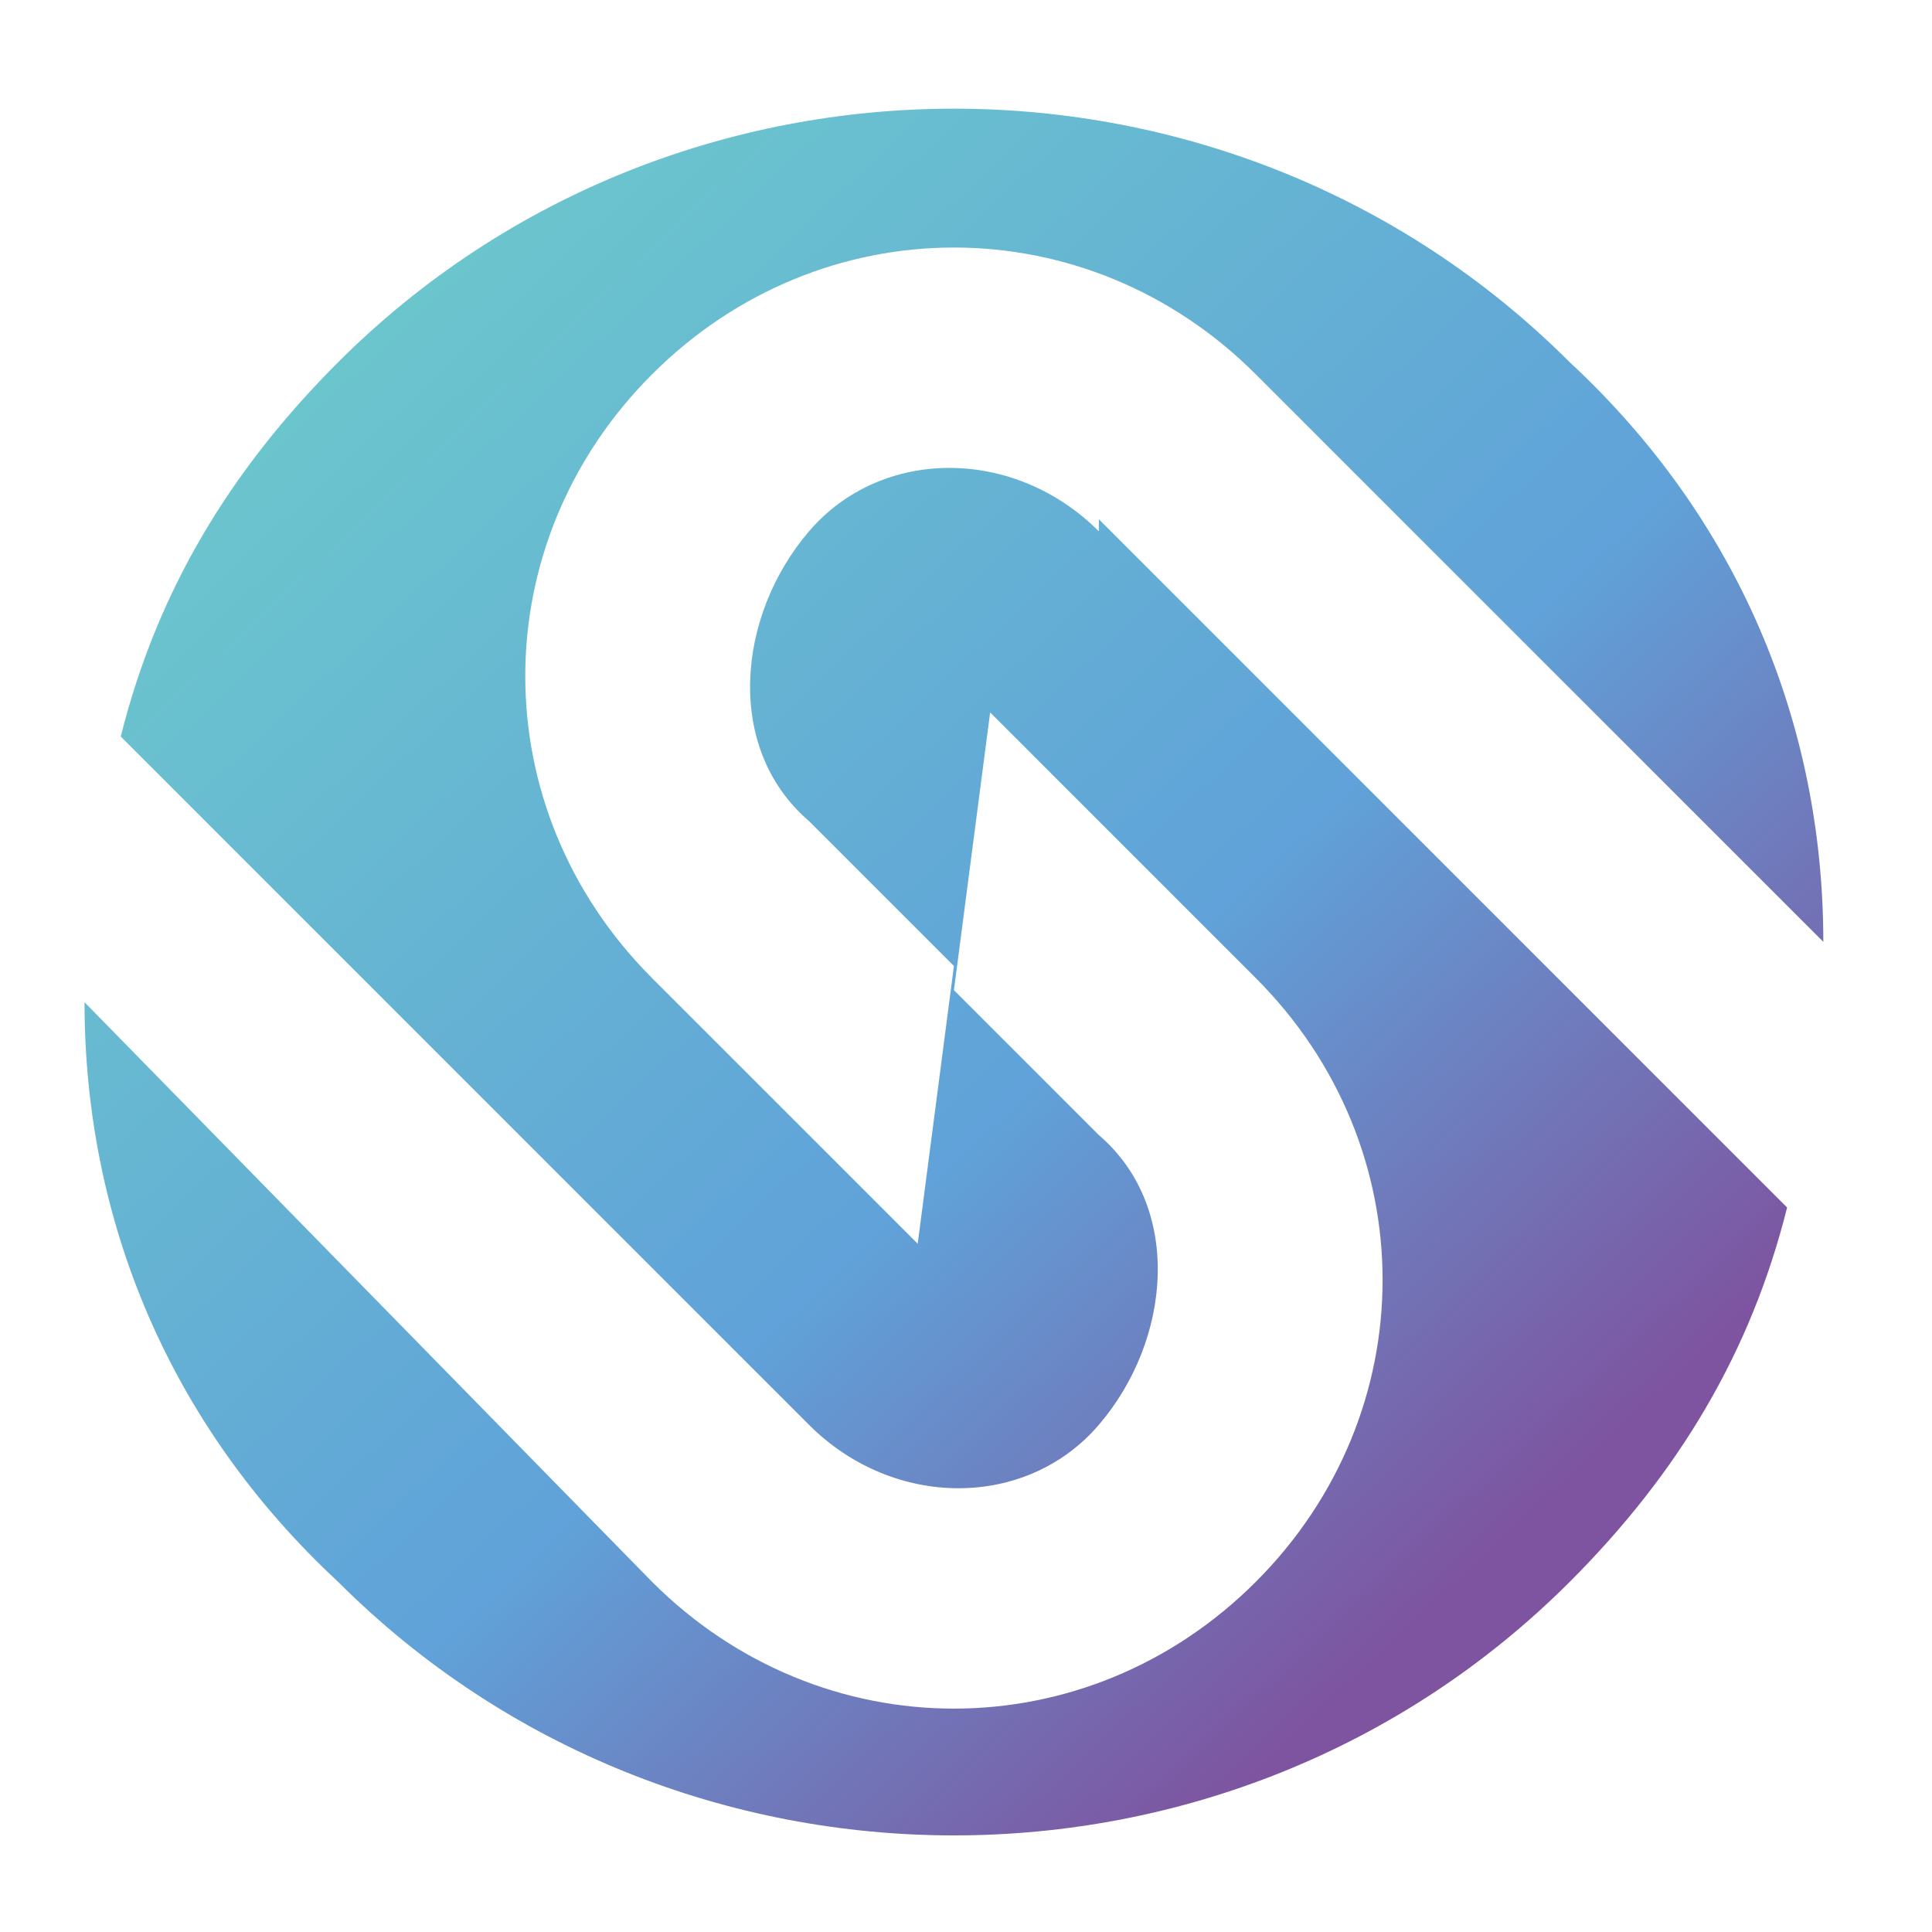
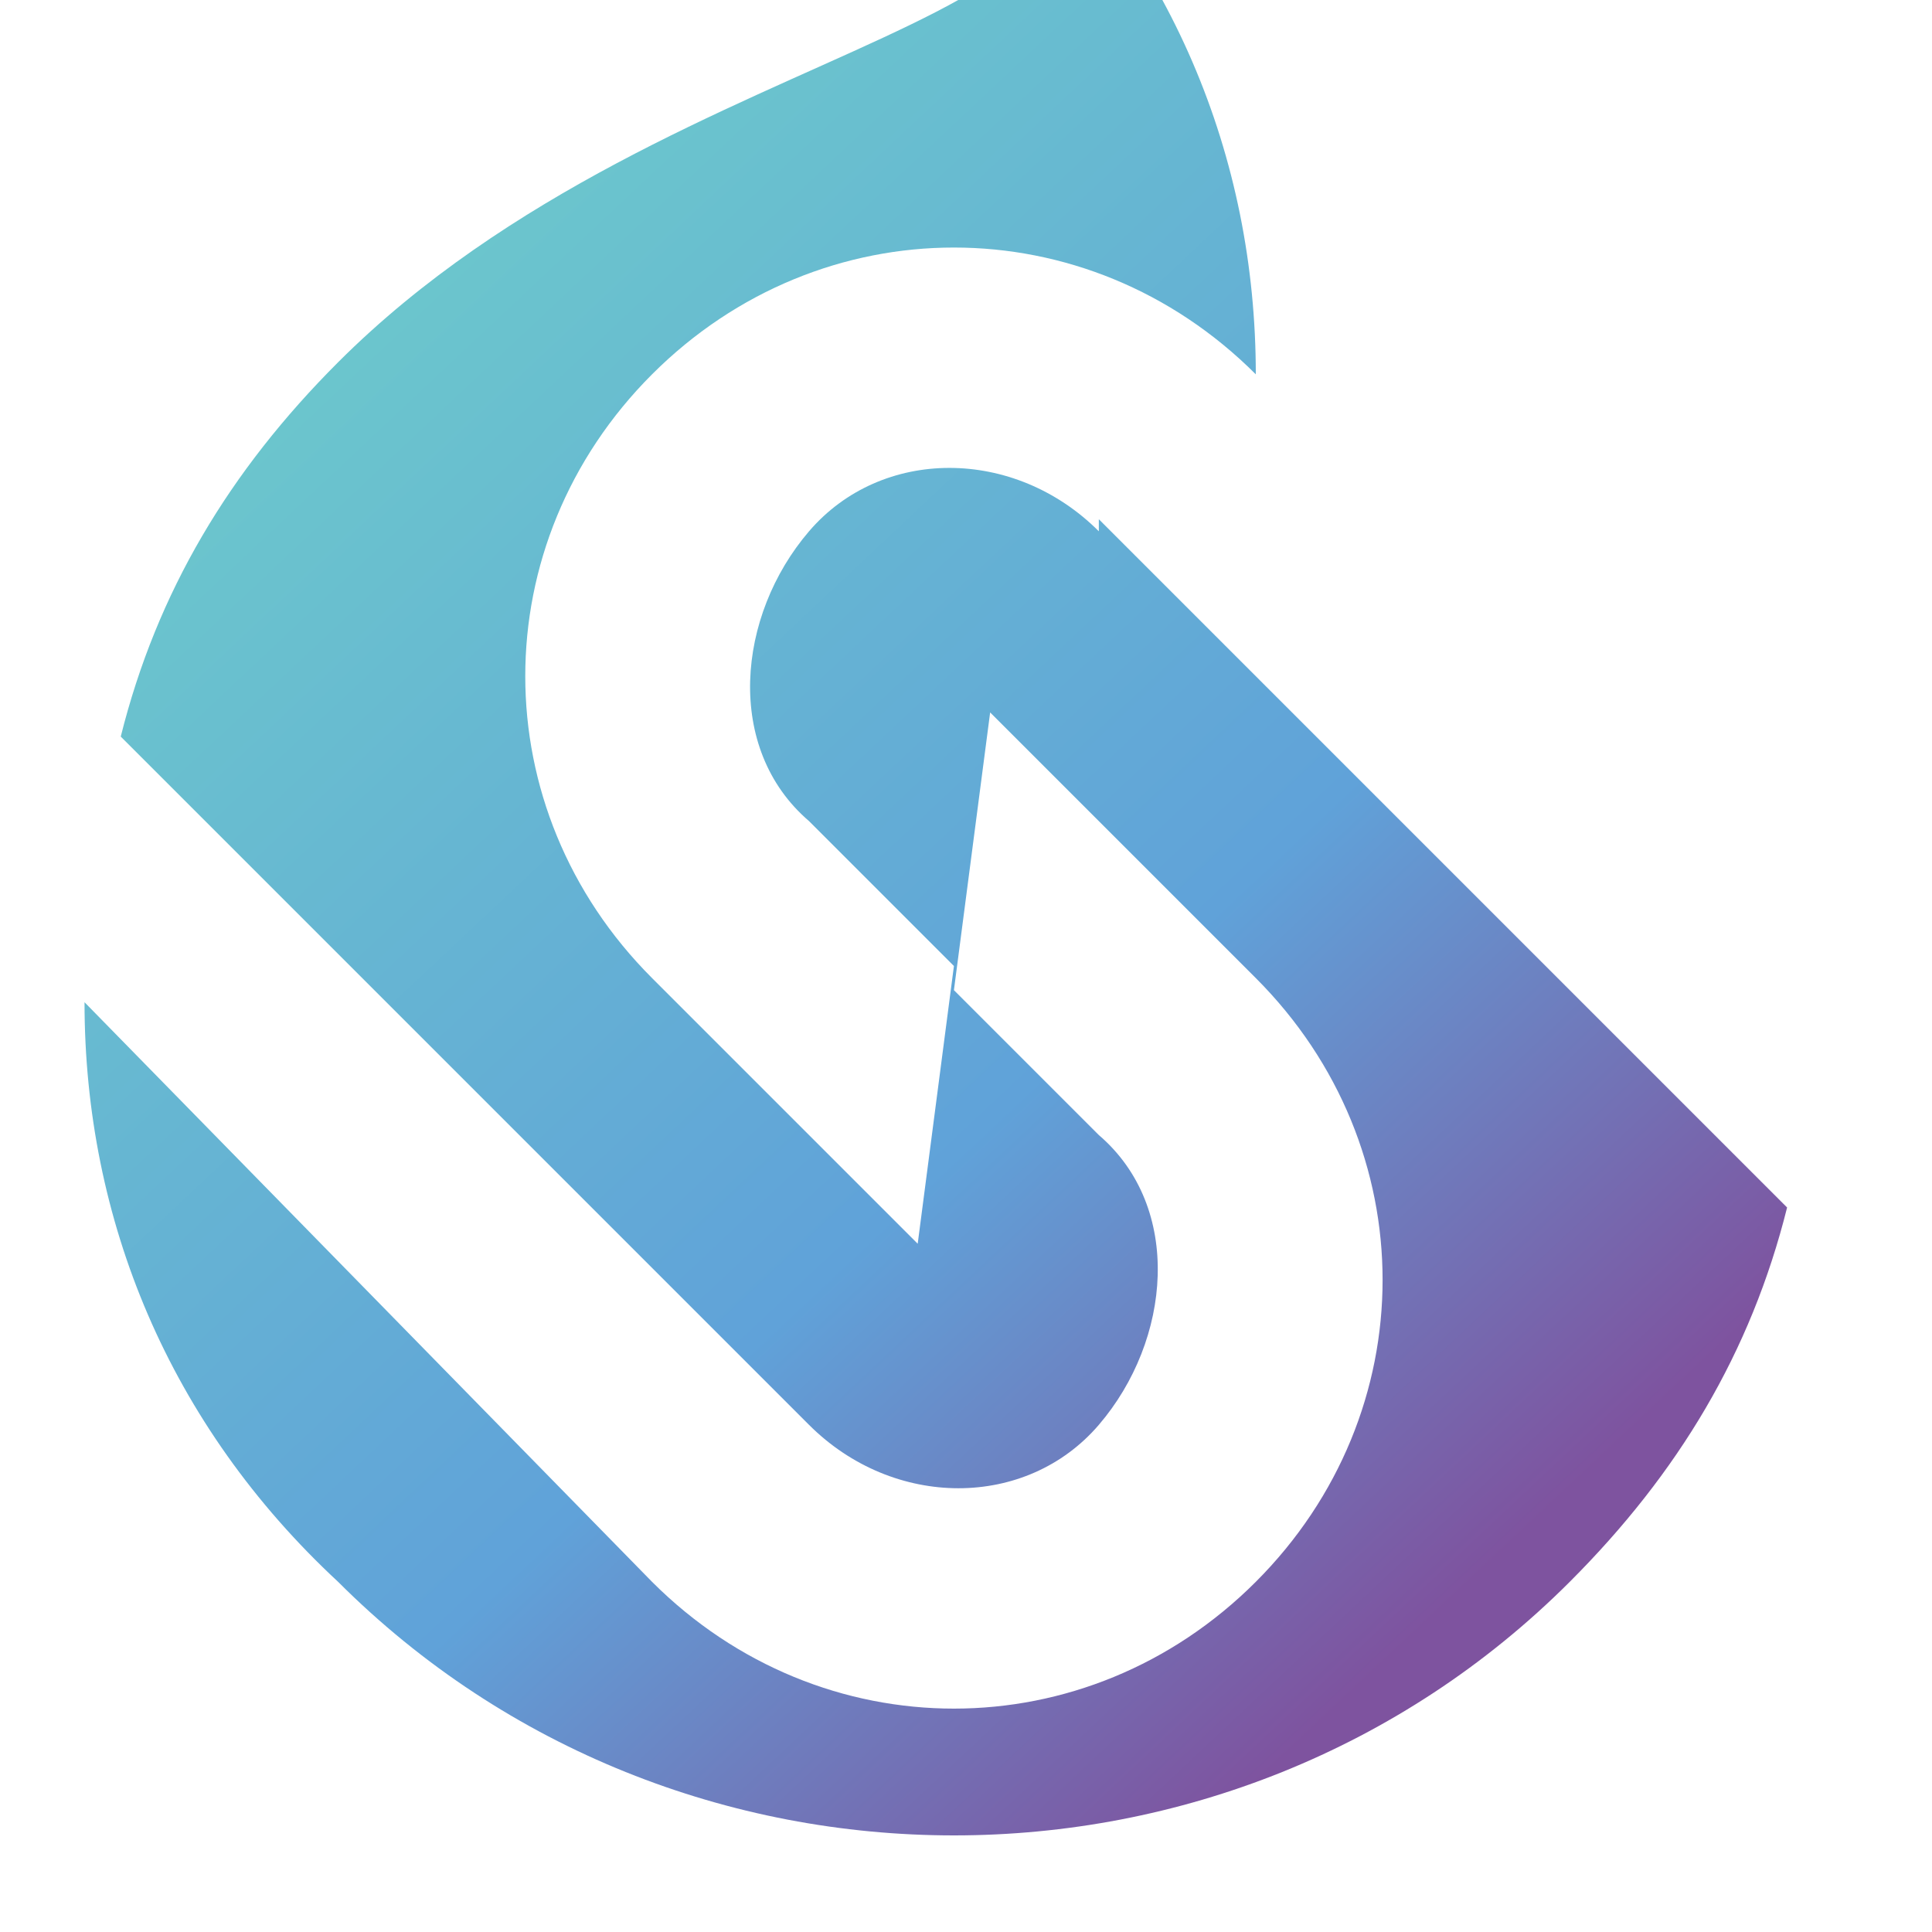
<svg xmlns="http://www.w3.org/2000/svg" id="_图层_1" data-name=" 图层 1" version="1.1" viewBox="0 0 16 16">
  <defs>
    <style>
      .cls-1 {
        fill: url(#_未命名的渐变);
        stroke-width: 0px;
      }
    </style>
    <linearGradient id="_未命名的渐变" data-name="未命名的渐变" x1="3" y1="-669.1" x2="12.4" y2="-659.1" gradientTransform="translate(0 672)" gradientUnits="userSpaceOnUse">
      <stop offset="0" stop-color="#6bc5cd" />
      <stop offset=".6" stop-color="#60a2d9" />
      <stop offset="1" stop-color="#7e539f" />
    </linearGradient>
  </defs>
-   <path class="cls-1" d="M9.1,4.4c-.7-.7-1.8-.7-2.4,0s-.7,1.8,0,2.4l1.2,1.2-.3,2.3-2.2-2.2c-1.4-1.4-1.4-3.6,0-5s3.6-1.4,5,0l4.7,4.7c0-1.8-.7-3.5-2.1-4.8C10.2.2,5.6.2,2.8,3c-.9.9-1.5,1.9-1.8,3.1l5.7,5.7c.7.7,1.8.7,2.4,0s.7-1.8,0-2.4l-1.2-1.2.3-2.3,2.2,2.2c1.4,1.4,1.4,3.6,0,5s-3.6,1.4-5,0L.7,8.3c0,1.8.7,3.5,2.1,4.8,2.8,2.8,7.4,2.8,10.2,0,.9-.9,1.5-1.9,1.8-3.1l-5.7-5.7h0Z" />
+   <path class="cls-1" d="M9.1,4.4c-.7-.7-1.8-.7-2.4,0s-.7,1.8,0,2.4l1.2,1.2-.3,2.3-2.2-2.2c-1.4-1.4-1.4-3.6,0-5s3.6-1.4,5,0c0-1.8-.7-3.5-2.1-4.8C10.2.2,5.6.2,2.8,3c-.9.9-1.5,1.9-1.8,3.1l5.7,5.7c.7.7,1.8.7,2.4,0s.7-1.8,0-2.4l-1.2-1.2.3-2.3,2.2,2.2c1.4,1.4,1.4,3.6,0,5s-3.6,1.4-5,0L.7,8.3c0,1.8.7,3.5,2.1,4.8,2.8,2.8,7.4,2.8,10.2,0,.9-.9,1.5-1.9,1.8-3.1l-5.7-5.7h0Z" />
</svg>